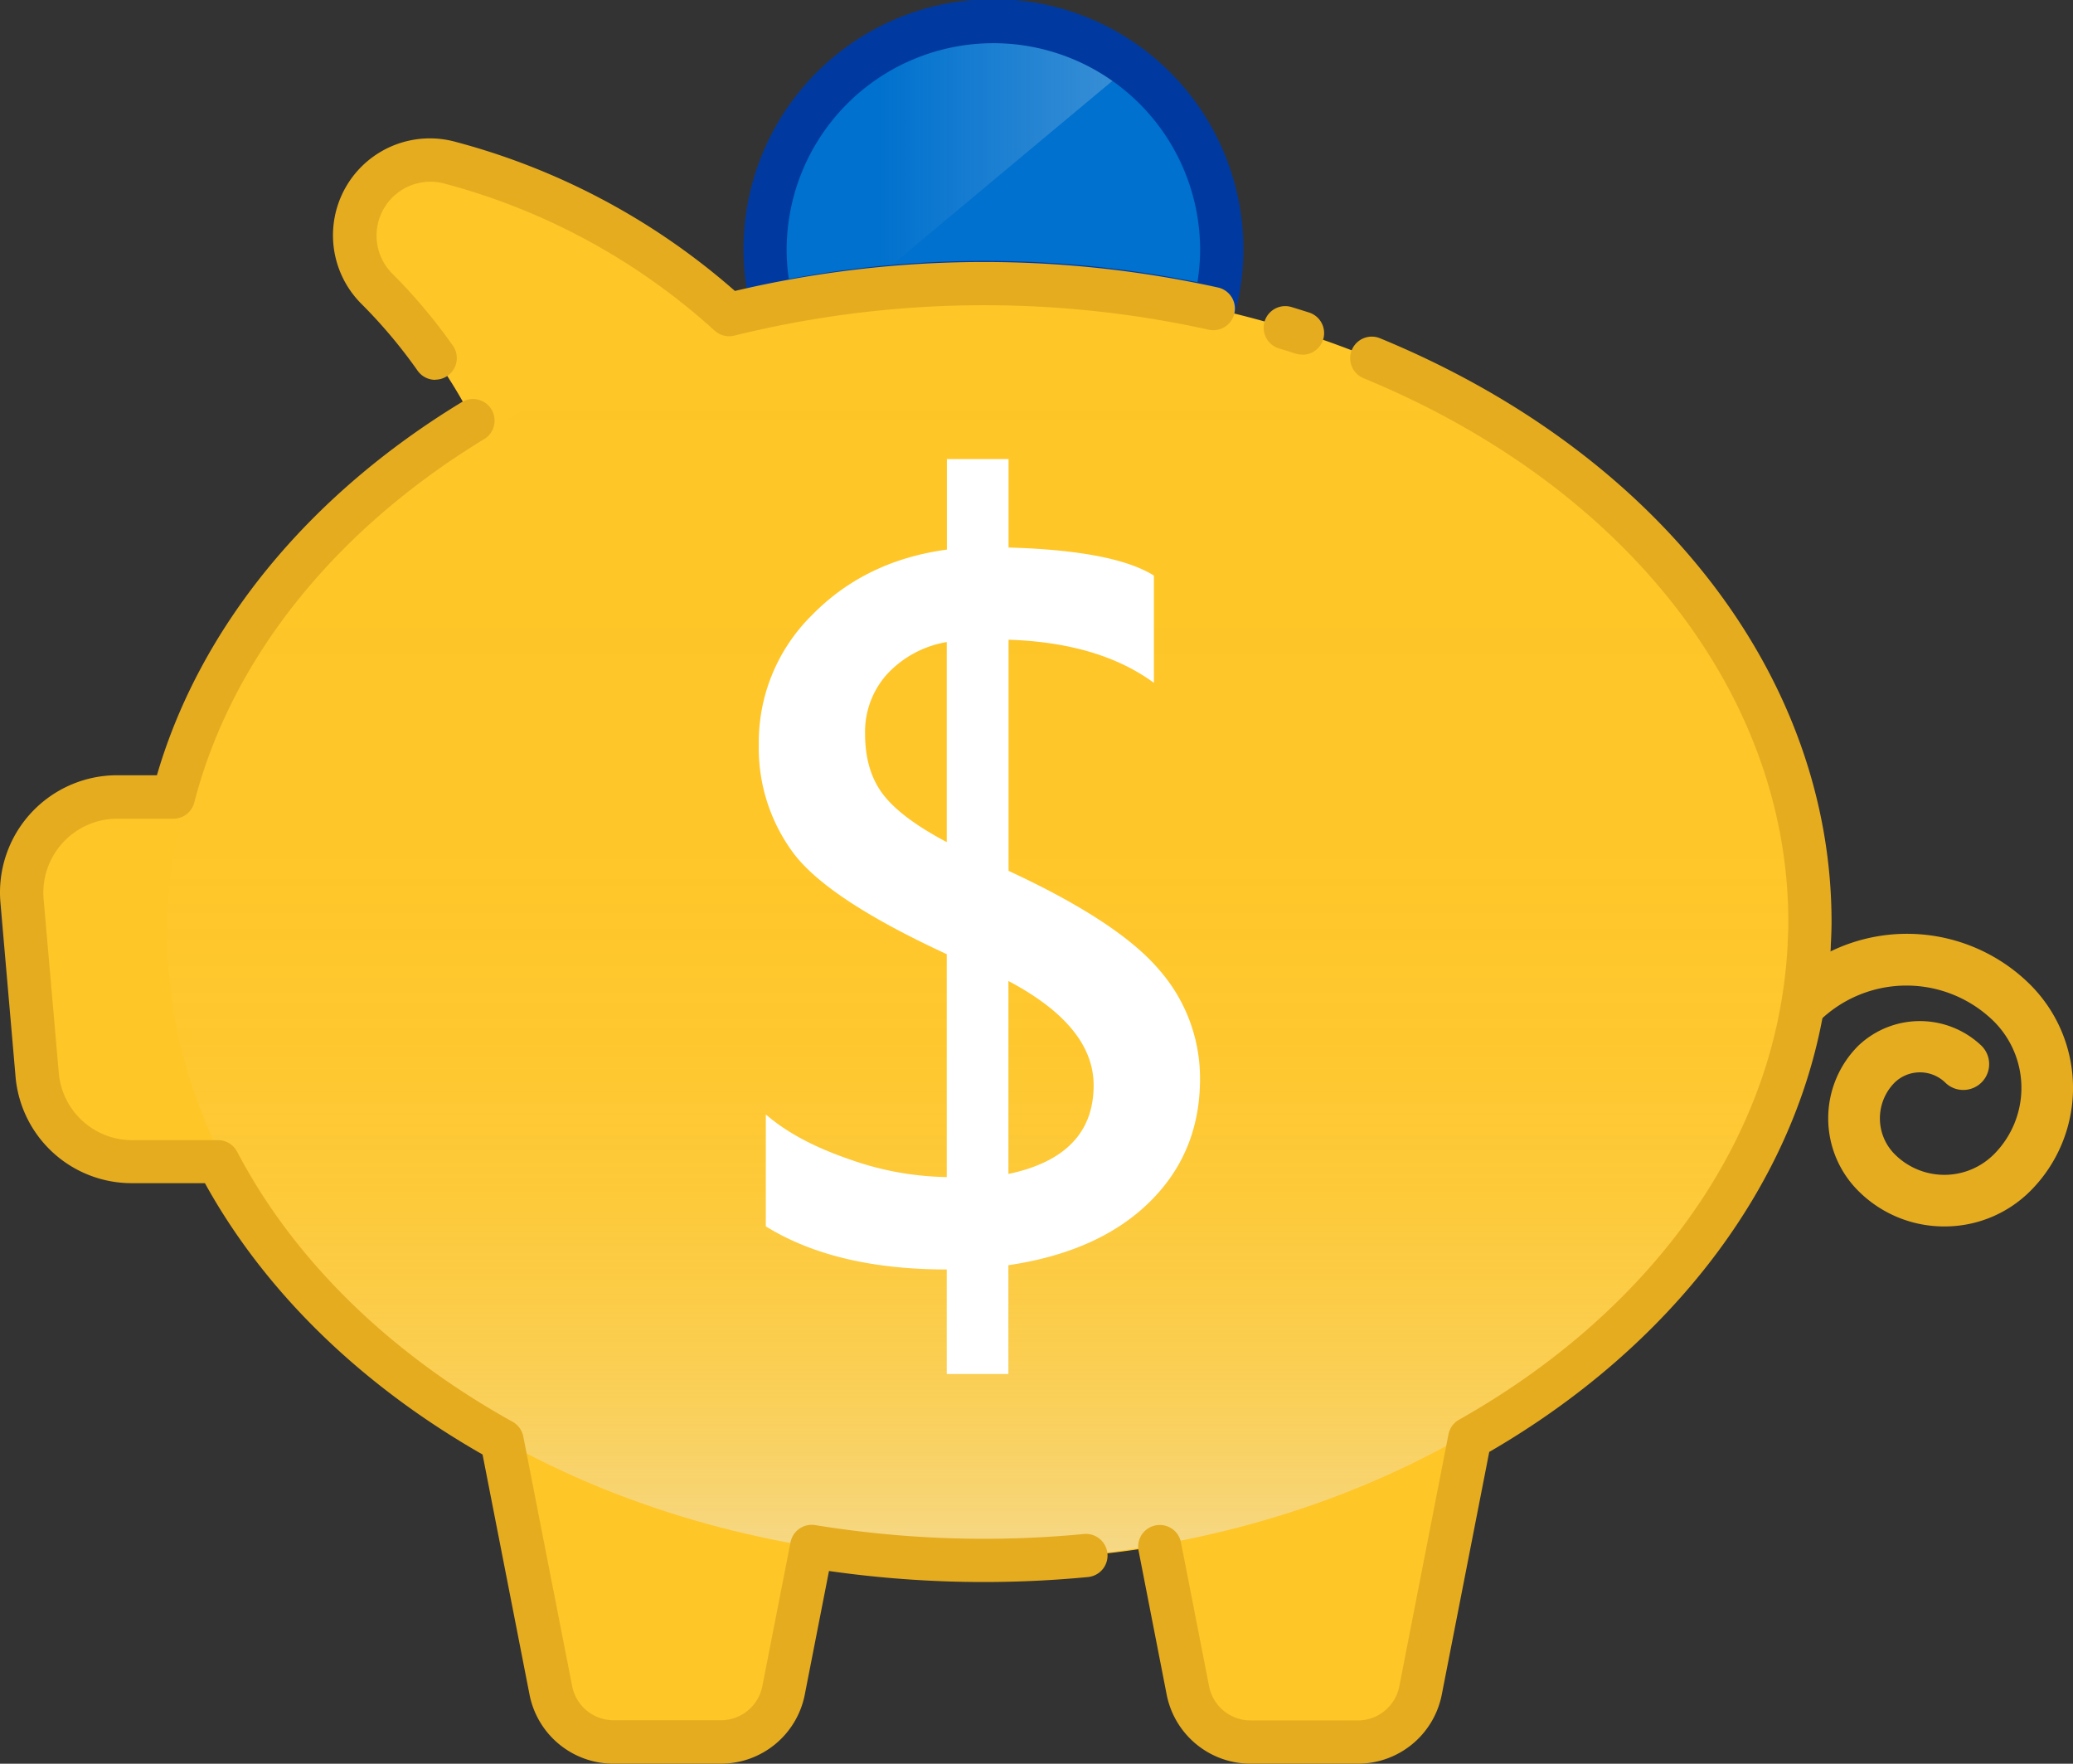
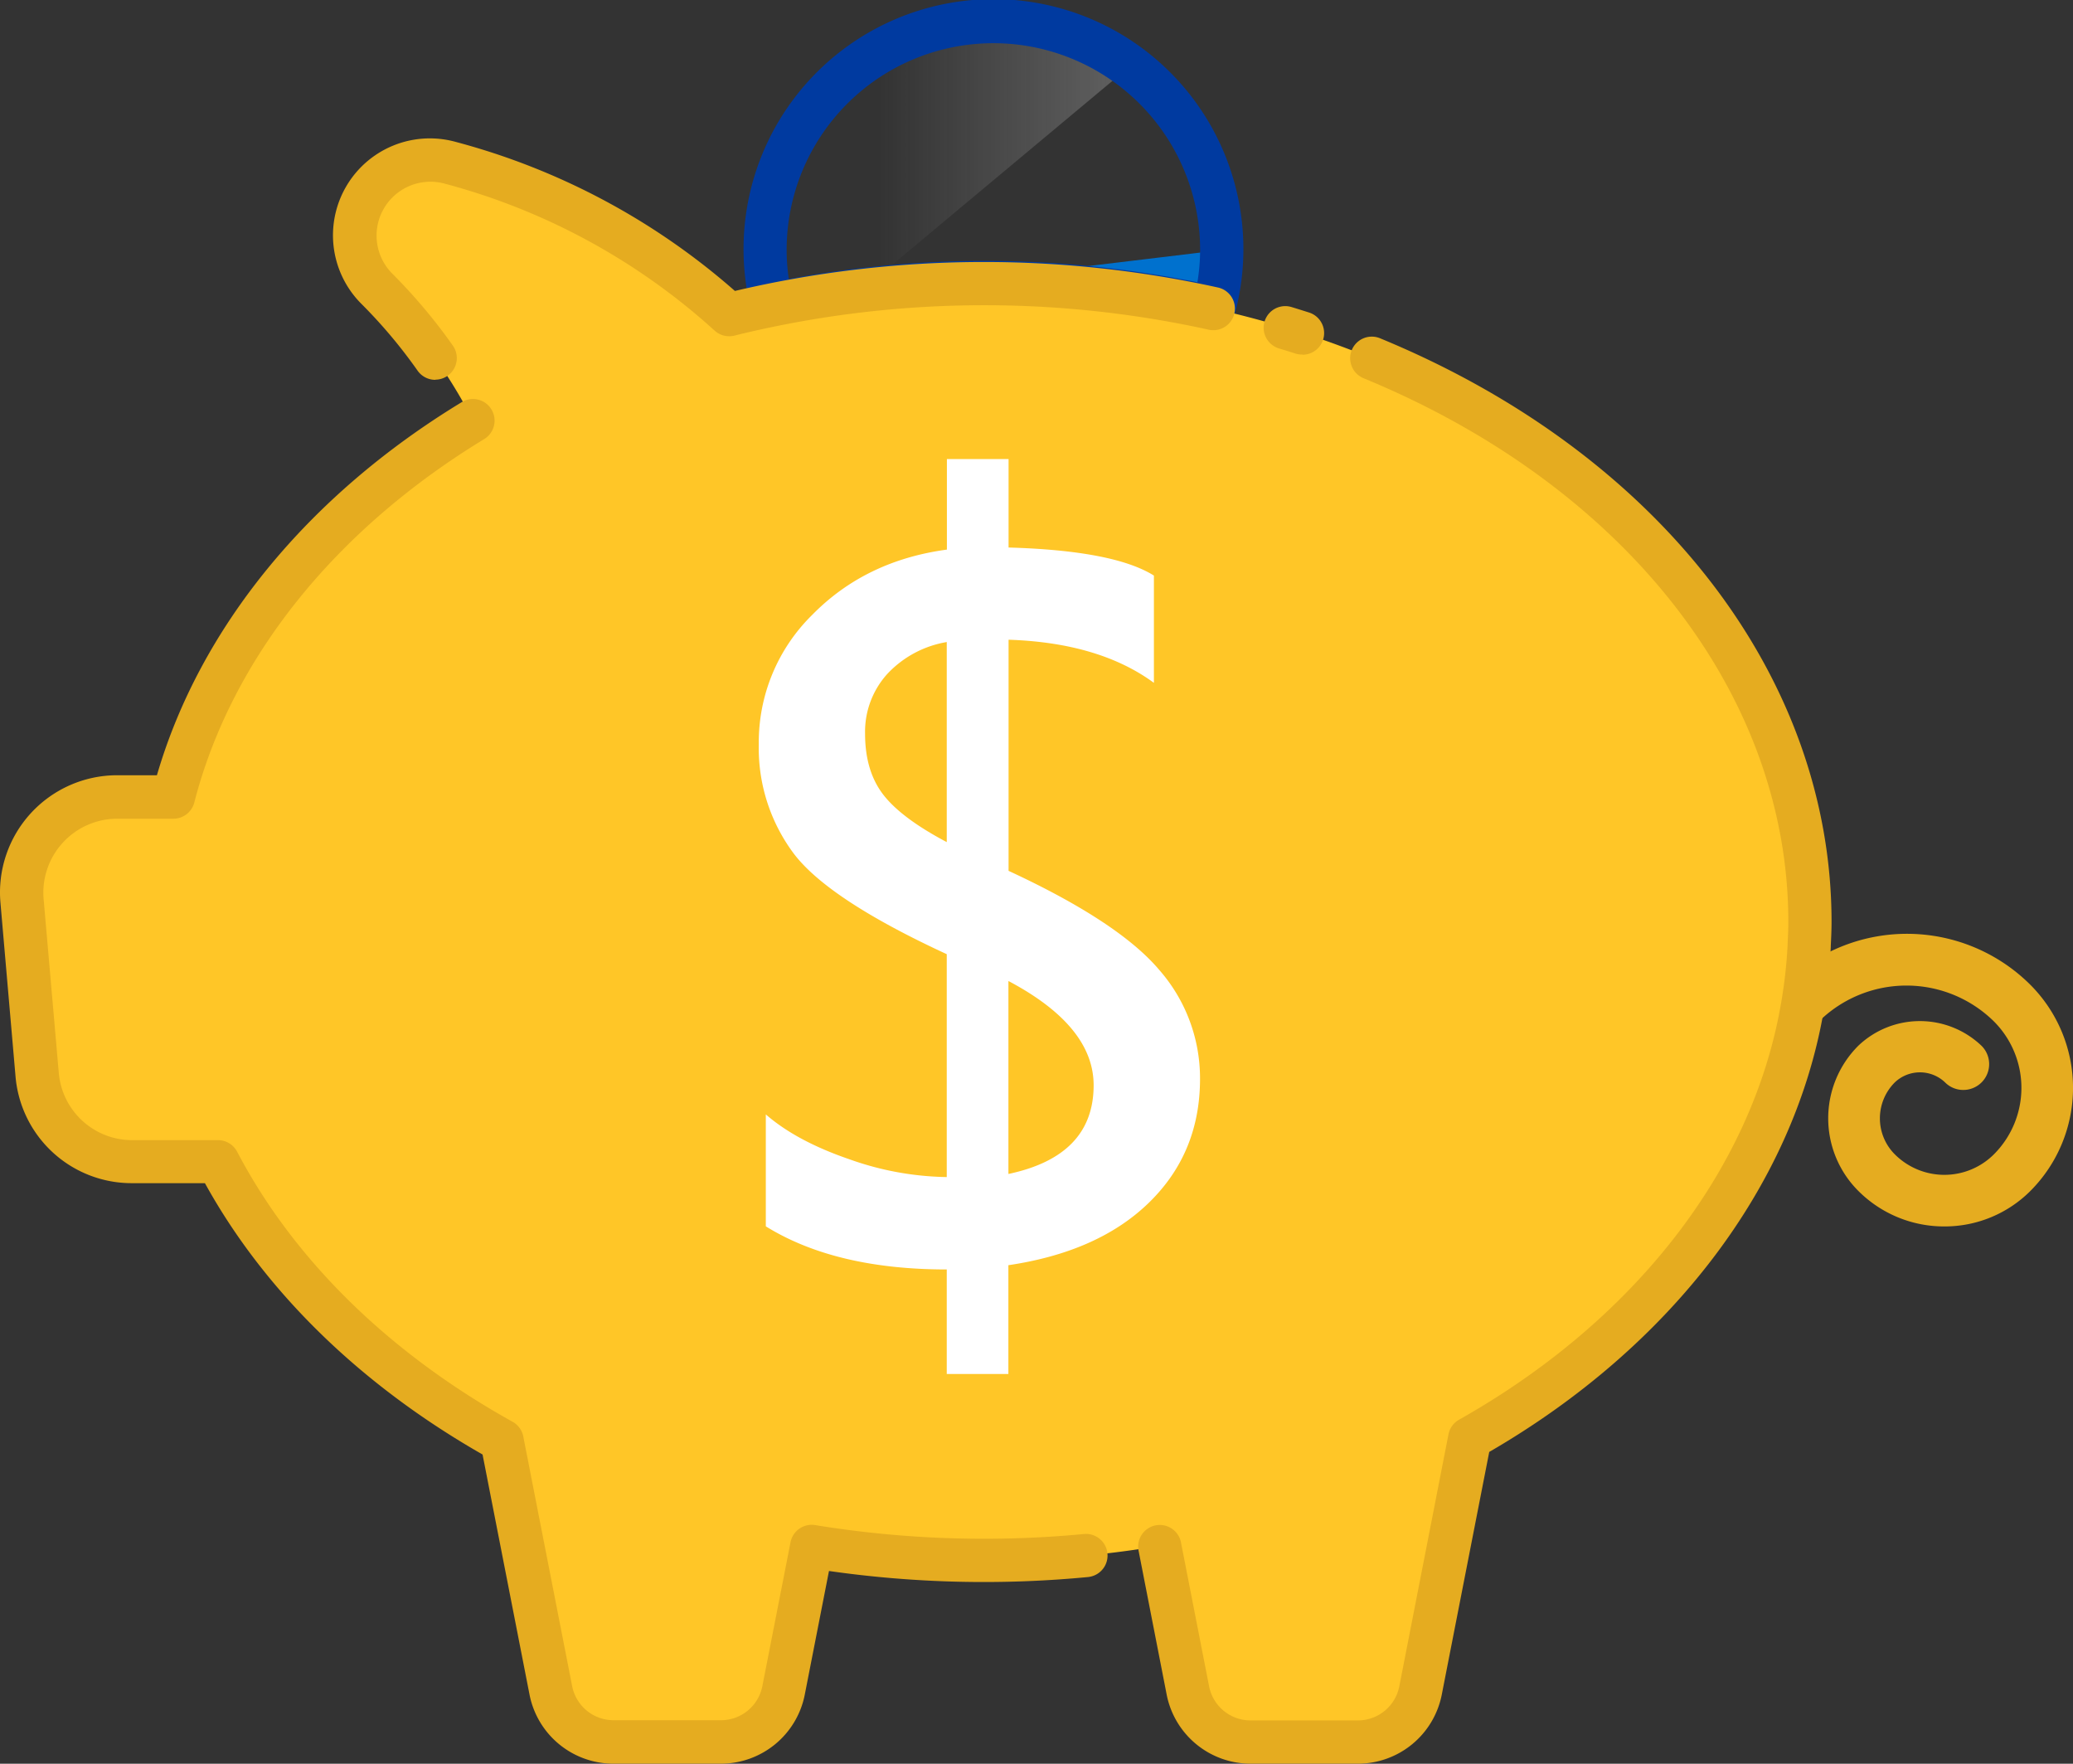
<svg xmlns="http://www.w3.org/2000/svg" id="Layer_1" data-name="Layer 1" viewBox="0 0 427.91 364.01">
  <rect x="0" y="0" width="427.91" height="364.01" fill="#333333" stroke="none" />
  <defs>
    <style>.cls-1{fill:#0071ce}.cls-2{fill:url(#linear-gradient)}.cls-3{fill:none}.cls-4{fill:#003aa0}.cls-5{fill:#e5ac20}.cls-6{fill:#ffc627}.cls-7{fill:url(#linear-gradient-2)}.cls-8{fill:#fff}</style>
    <linearGradient id="linear-gradient" x1="157.96" y1="33.62" x2="233.18" y2="33.62" gradientUnits="userSpaceOnUse">
      <stop offset=".31" stop-color="#ececec" stop-opacity="0" />
      <stop offset="1" stop-color="#ececec" stop-opacity=".25" />
    </linearGradient>
    <linearGradient id="linear-gradient-2" x1="202.15" y1="62.32" x2="202.15" y2="322.03" gradientUnits="userSpaceOnUse">
      <stop offset="0" stop-color="#ececec" stop-opacity="0" />
      <stop offset=".44" stop-color="#ececec" stop-opacity=".01" />
      <stop offset=".59" stop-color="#ececec" stop-opacity=".04" />
      <stop offset=".7" stop-color="#ececec" stop-opacity=".09" />
      <stop offset=".79" stop-color="#ececec" stop-opacity=".16" />
      <stop offset=".87" stop-color="#ececec" stop-opacity=".25" />
      <stop offset=".94" stop-color="#ececec" stop-opacity=".36" />
      <stop offset="1" stop-color="#ececec" stop-opacity=".5" />
      <stop offset="1" stop-color="#ececec" stop-opacity=".5" />
    </linearGradient>
  </defs>
  <title>Synnex_Email_Icons</title>
-   <path class="cls-1" d="M252.23 51.59a47.06 47.06 0 0 1-1.59 11.95A218.05 218.05 0 0 0 203 58.3a213.09 213.09 0 0 0-25 1.47c-6.36.74-12.6 1.76-18.72 3a47.11 47.11 0 1 1 92.87-11.19z" />
+   <path class="cls-1" d="M252.23 51.59a47.06 47.06 0 0 1-1.59 11.95A218.05 218.05 0 0 0 203 58.3a213.09 213.09 0 0 0-25 1.47c-6.36.74-12.6 1.76-18.72 3z" />
  <path class="cls-2" d="M233.18 13.73l-55.1 46c-6.36.74-12.6 1.76-18.72 3a47.11 47.11 0 0 1 73.82-49.05z" />
  <path class="cls-3" d="M250.64 63.54a47.13 47.13 0 1 0-91.28-.76 217.24 217.24 0 0 1 91.28.76z" />
  <path class="cls-4" d="M250.64 68a4.5 4.5 0 0 1-1-.11 213.59 213.59 0 0 0-89.41-.75 4.46 4.46 0 0 1-5.23-3.31 51.59 51.59 0 1 1 99.93.84 4.46 4.46 0 0 1-4.29 3.33zM203 53.84a222.77 222.77 0 0 1 44.17 4.41 41.13 41.13 0 0 0 .56-6.66 42.67 42.67 0 0 0-85.35 0 40.84 40.84 0 0 0 .45 6A222 222 0 0 1 203 53.84z" />
  <path class="cls-5" d="M418.83 203.53a35.78 35.78 0 0 0-41.76-6.34 103.24 103.24 0 0 1-1.44 12.88 26 26 0 0 1 36.22.44 19.81 19.81 0 0 1 0 28 14.88 14.88 0 0 1-21 0 10.89 10.89 0 0 1 0-15.41 7.92 7.92 0 0 1 10.94 0 4.93 4.93 0 0 0 7-7 18 18 0 0 0-24.89 0 20.75 20.75 0 0 0 0 29.36 24.75 24.75 0 0 0 35 0 29.7 29.7 0 0 0-.07-41.93z" />
  <path class="cls-5" d="M401.35 253.12a25 25 0 0 1-17.77-7.35 21.16 21.16 0 0 1 0-29.93 18.42 18.42 0 0 1 25.45 0 5.33 5.33 0 0 1-3.77 9.11 5.28 5.28 0 0 1-3.76-1.56 7.52 7.52 0 0 0-10.37 0 10.49 10.49 0 0 0 0 14.85 14.47 14.47 0 0 0 20.45 0 19.41 19.41 0 0 0 0-27.44 25.74 25.74 0 0 0-35.66-.43l-.88.83.21-1.19a103.17 103.17 0 0 0 1.43-12.82v-.23l.21-.11a36.08 36.08 0 0 1 42.23 6.41 30.11 30.11 0 0 1 0 42.53 25 25 0 0 1-17.77 7.33zm-5-41.58a17.23 17.23 0 0 0-12.16 4.87 20.35 20.35 0 0 0 0 28.8 24.35 24.35 0 0 0 34.4 0 29.3 29.3 0 0 0 0-41.39 35.27 35.27 0 0 0-41.08-6.37 104 104 0 0 1-1.28 11.55 26.56 26.56 0 0 1 35.91 1.23 20.21 20.21 0 0 1 0 28.58 15.28 15.28 0 0 1-21.58 0 11.29 11.29 0 0 1 0-16 8.32 8.32 0 0 1 11.51 0 4.49 4.49 0 0 0 3.2 1.33 4.53 4.53 0 0 0 3.21-7.73 17.25 17.25 0 0 0-12.17-4.87z" />
  <path class="cls-6" d="M203 58.53a216.7 216.7 0 0 0-52.55 6.4A139.43 139.43 0 0 0 92.9 33.59a15.58 15.58 0 0 0-15.05 26.07 109.15 109.15 0 0 1 19.78 27.1c-31.3 19-53.76 46.35-61.84 77.69h-11.6a19.73 19.73 0 0 0-19.66 21.44l3.13 35.86a19.73 19.73 0 0 0 19.66 18H45c12.14 23.25 32.63 43.15 58.59 57.57l10.1 51.6a13.15 13.15 0 0 0 12.91 10.63h22.19a13.15 13.15 0 0 0 12.91-10.63l5.82-29.73a220 220 0 0 0 71.87-.14l5.84 29.87a13.15 13.15 0 0 0 12.91 10.63h22.19a13.15 13.15 0 0 0 12.91-10.63l10.19-52.1c36.65-20.65 62.22-52.3 68.59-88.68a103.25 103.25 0 0 0 1.44-12.88c.08-1.65.16-3.29.16-5C373.6 117.53 297.24 58.53 203 58.53z" />
-   <ellipse class="cls-7" cx="202.15" cy="192.17" rx="167.65" ry="129.85" />
  <path class="cls-8" d="M208.15 261.12v22.45h-12.72V262q-23 0-37.35-8.9V230q6.31 5.49 17.12 9.21a62.3 62.3 0 0 0 20.23 3.72v-46q-24.42-11.28-31.61-20.8a36.36 36.36 0 0 1-7.19-22.56 36.83 36.83 0 0 1 11-26.64q11-11.23 27.83-13.5V94.75h12.73V113q21.73.62 30 5.79v22.14q-11.28-8.28-30-8.9v47.7q22.76 10.55 31.14 20.49a33.89 33.89 0 0 1 8.38 22.45q0 15.21-10.45 25.45t-29.11 13zm-12.72-87.32v-41.29a21.71 21.71 0 0 0-12.31 6.62 17.77 17.77 0 0 0-4.55 12.31q0 7.66 3.72 12.52t13.14 9.84zm12.73 28.66v39.83q17.59-3.72 17.59-18.31-.01-12.21-17.6-21.52z" />
  <path class="cls-5" d="M148.78 364h-22.19a17.65 17.65 0 0 1-17.28-14.23l-9.7-49.58c-25.24-14.41-45-33.69-57.31-56h-15A24.06 24.06 0 0 1 3.2 222.1L.09 186.28A24.19 24.19 0 0 1 24.19 160h8.2c8.87-30.42 31.1-57.67 62.92-77a4.46 4.46 0 1 1 4.64 7.62c-31 18.86-52.24 45.49-59.84 75a4.46 4.46 0 0 1-4.32 3.35h-11.6A15.27 15.27 0 0 0 9 185.51l3.13 35.86a15.19 15.19 0 0 0 15.21 13.94H45a4.46 4.46 0 0 1 3.95 2.39c11.7 22.29 31.35 41.56 56.85 55.73a4.46 4.46 0 0 1 2.21 3l10.1 51.6a8.71 8.71 0 0 0 8.53 7h22.19a8.71 8.71 0 0 0 8.53-7l5.82-29.73a4.46 4.46 0 0 1 5.1-3.54 216.62 216.62 0 0 0 55.45 1.84 4.46 4.46 0 1 1 .86 8.88 225.49 225.49 0 0 1-53.47-1.25l-5 25.53A17.65 17.65 0 0 1 148.78 364zM89.85 78.39a4.45 4.45 0 0 1-3.65-1.89 104.35 104.35 0 0 0-11.5-13.69 20 20 0 0 1 19.35-33.53 142.88 142.88 0 0 1 57.65 30.77 224.16 224.16 0 0 1 99.86-.68 4.46 4.46 0 0 1-1.95 8.7 215.14 215.14 0 0 0-98 1.19 4.46 4.46 0 0 1-4.07-1 134.14 134.14 0 0 0-55.79-30.37A11.12 11.12 0 0 0 81 56.5a113.18 113.18 0 0 1 12.5 14.86 4.46 4.46 0 0 1-3.64 7zm179.02-5.22a4.46 4.46 0 0 1-1.37-.17q-1.73-.56-3.49-1.09a4.46 4.46 0 1 1 2.59-8.54q1.83.56 3.65 1.14a4.46 4.46 0 0 1-1.37 8.7zM280.31 364h-22.19a17.65 17.65 0 0 1-17.29-14.23L235 319.91a4.46 4.46 0 0 1 8.75-1.71l5.84 29.87a8.71 8.71 0 0 0 8.53 7h22.19a8.71 8.71 0 0 0 8.53-7L299 296a4.46 4.46 0 0 1 2.19-3c36.24-20.42 60.44-51.61 66.39-85.57a99.09 99.09 0 0 0 1.42-12.38v-.25c.07-1.49.15-3 .15-4.5 0-47-33.62-90-87.73-112.26a4.46 4.46 0 0 1 3.39-8.25c57.52 23.67 93.26 69.84 93.26 120.5 0 1.65-.08 3.29-.16 4.93v.24a107.93 107.93 0 0 1-1.5 13.43c-6.31 36-31.42 69-69 90.77l-9.8 50.1a17.65 17.65 0 0 1-17.3 14.24z" />
</svg>